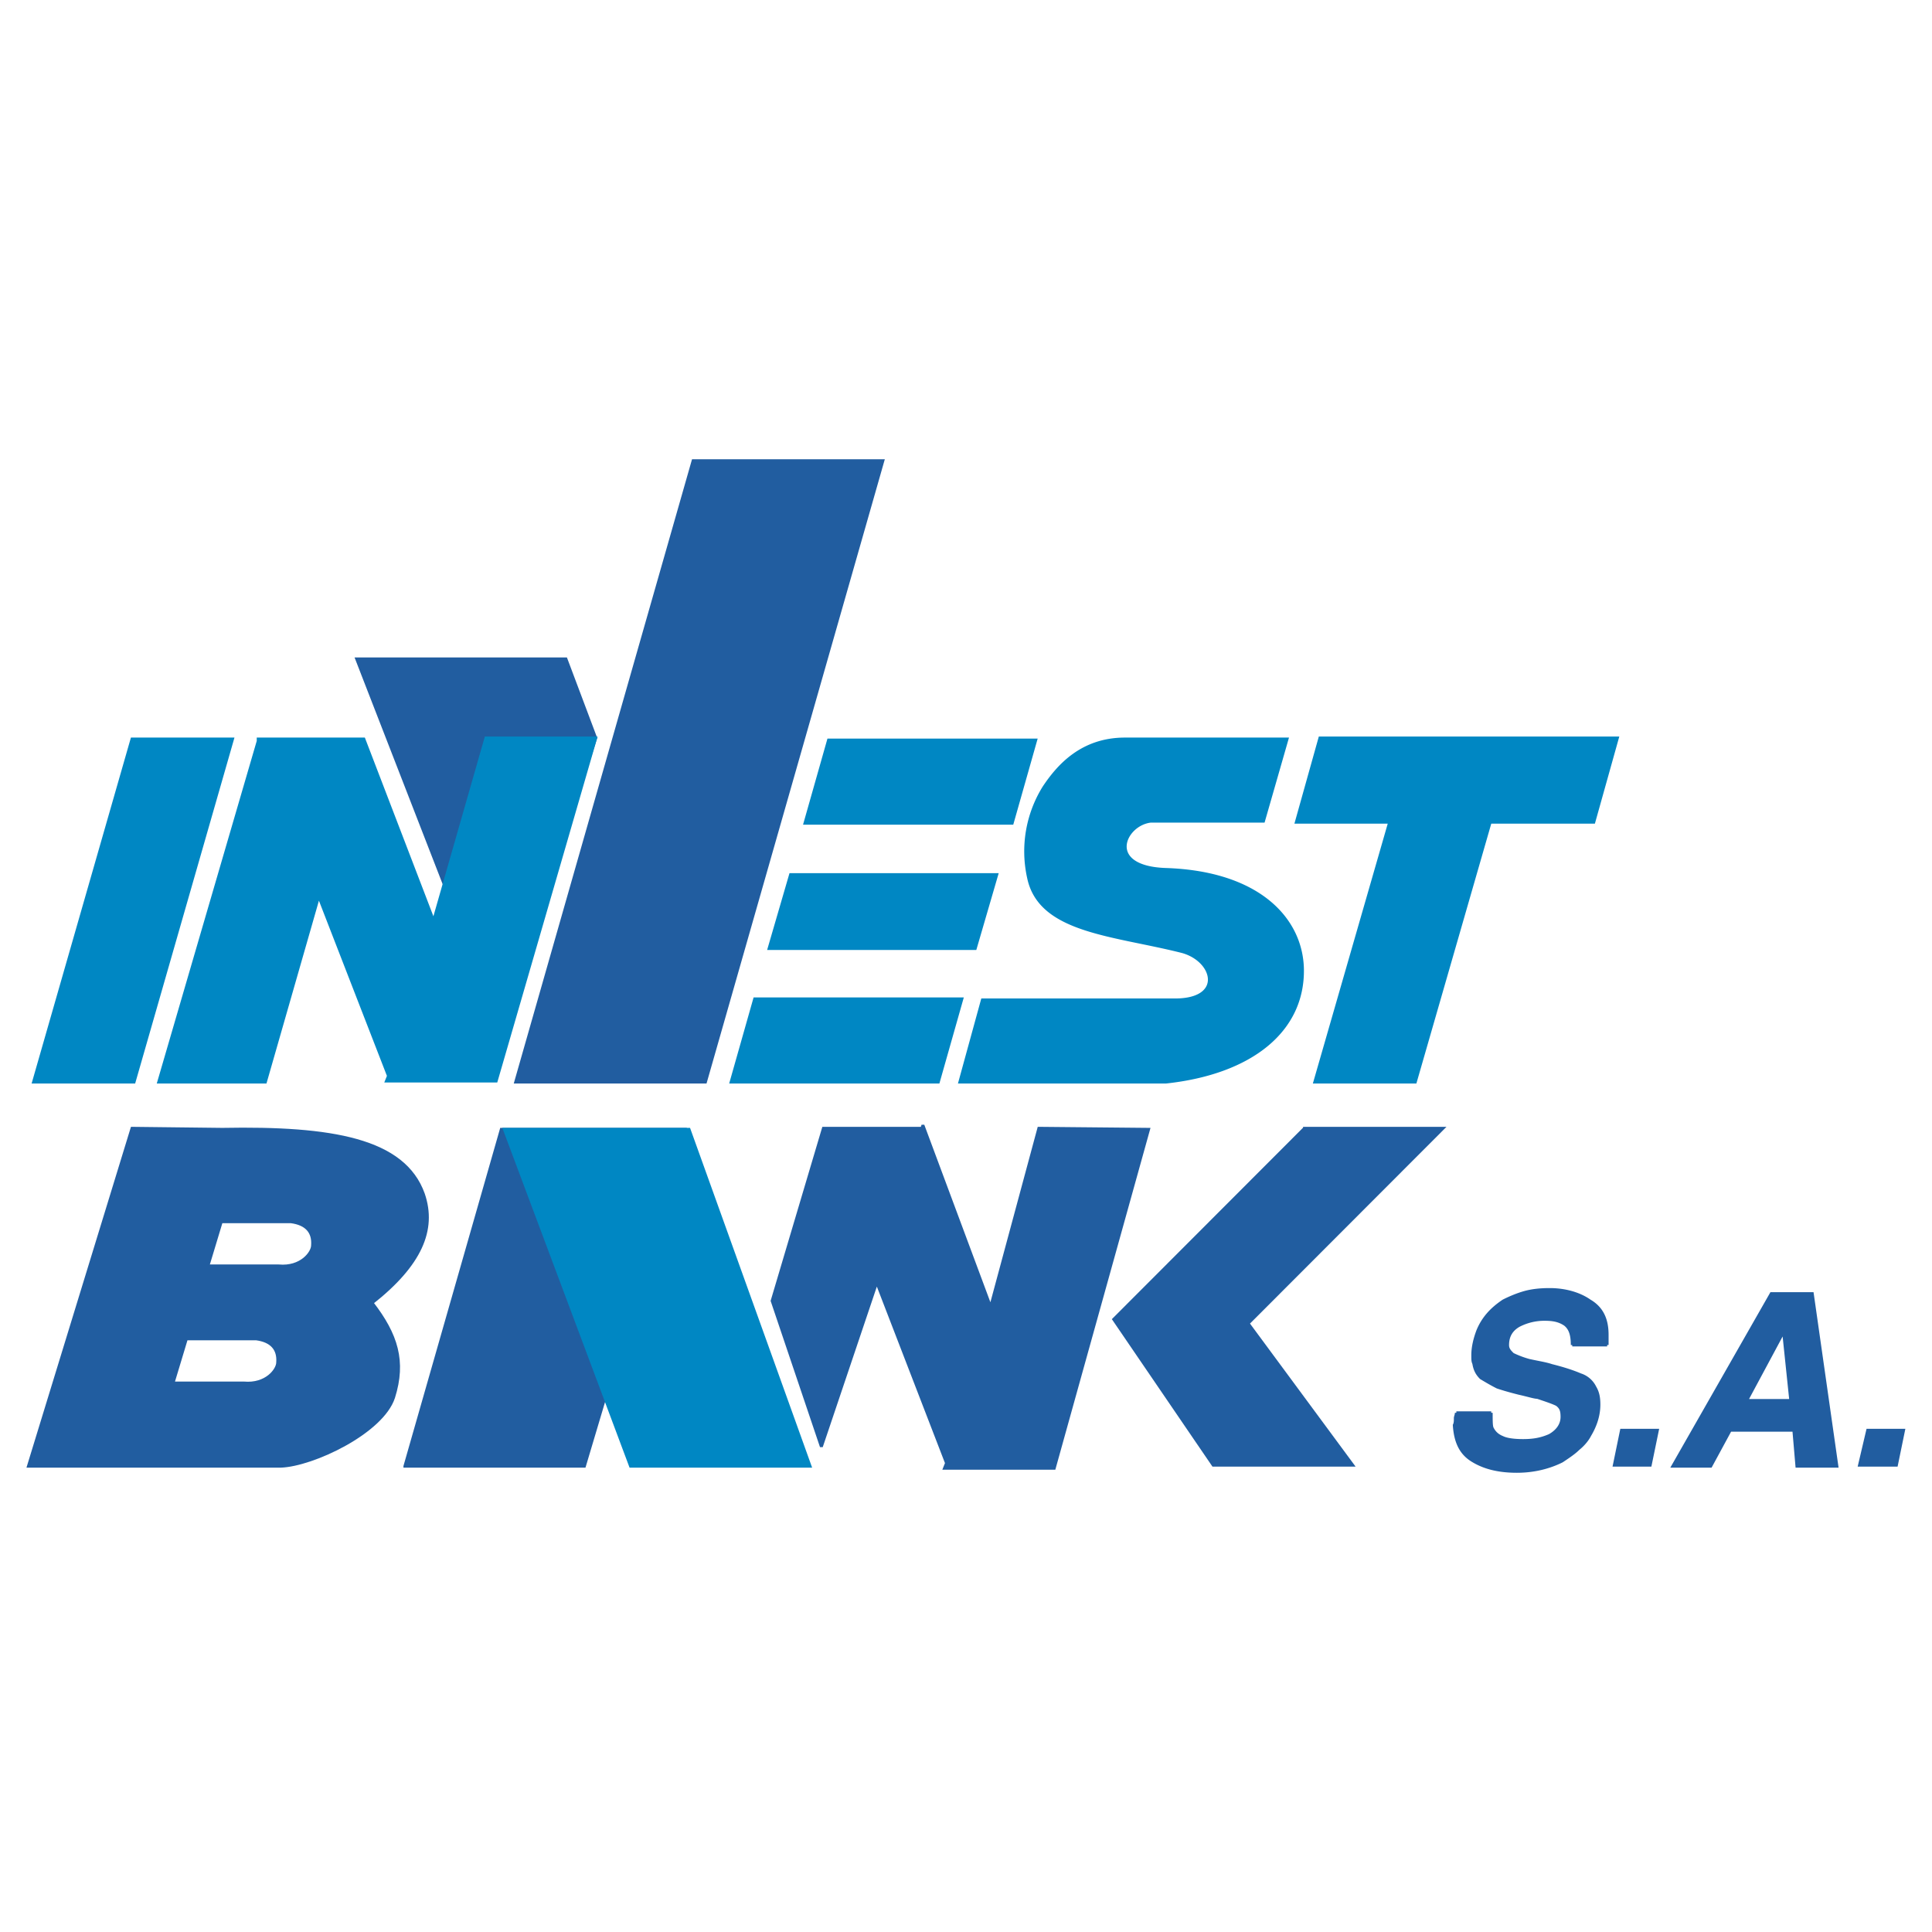
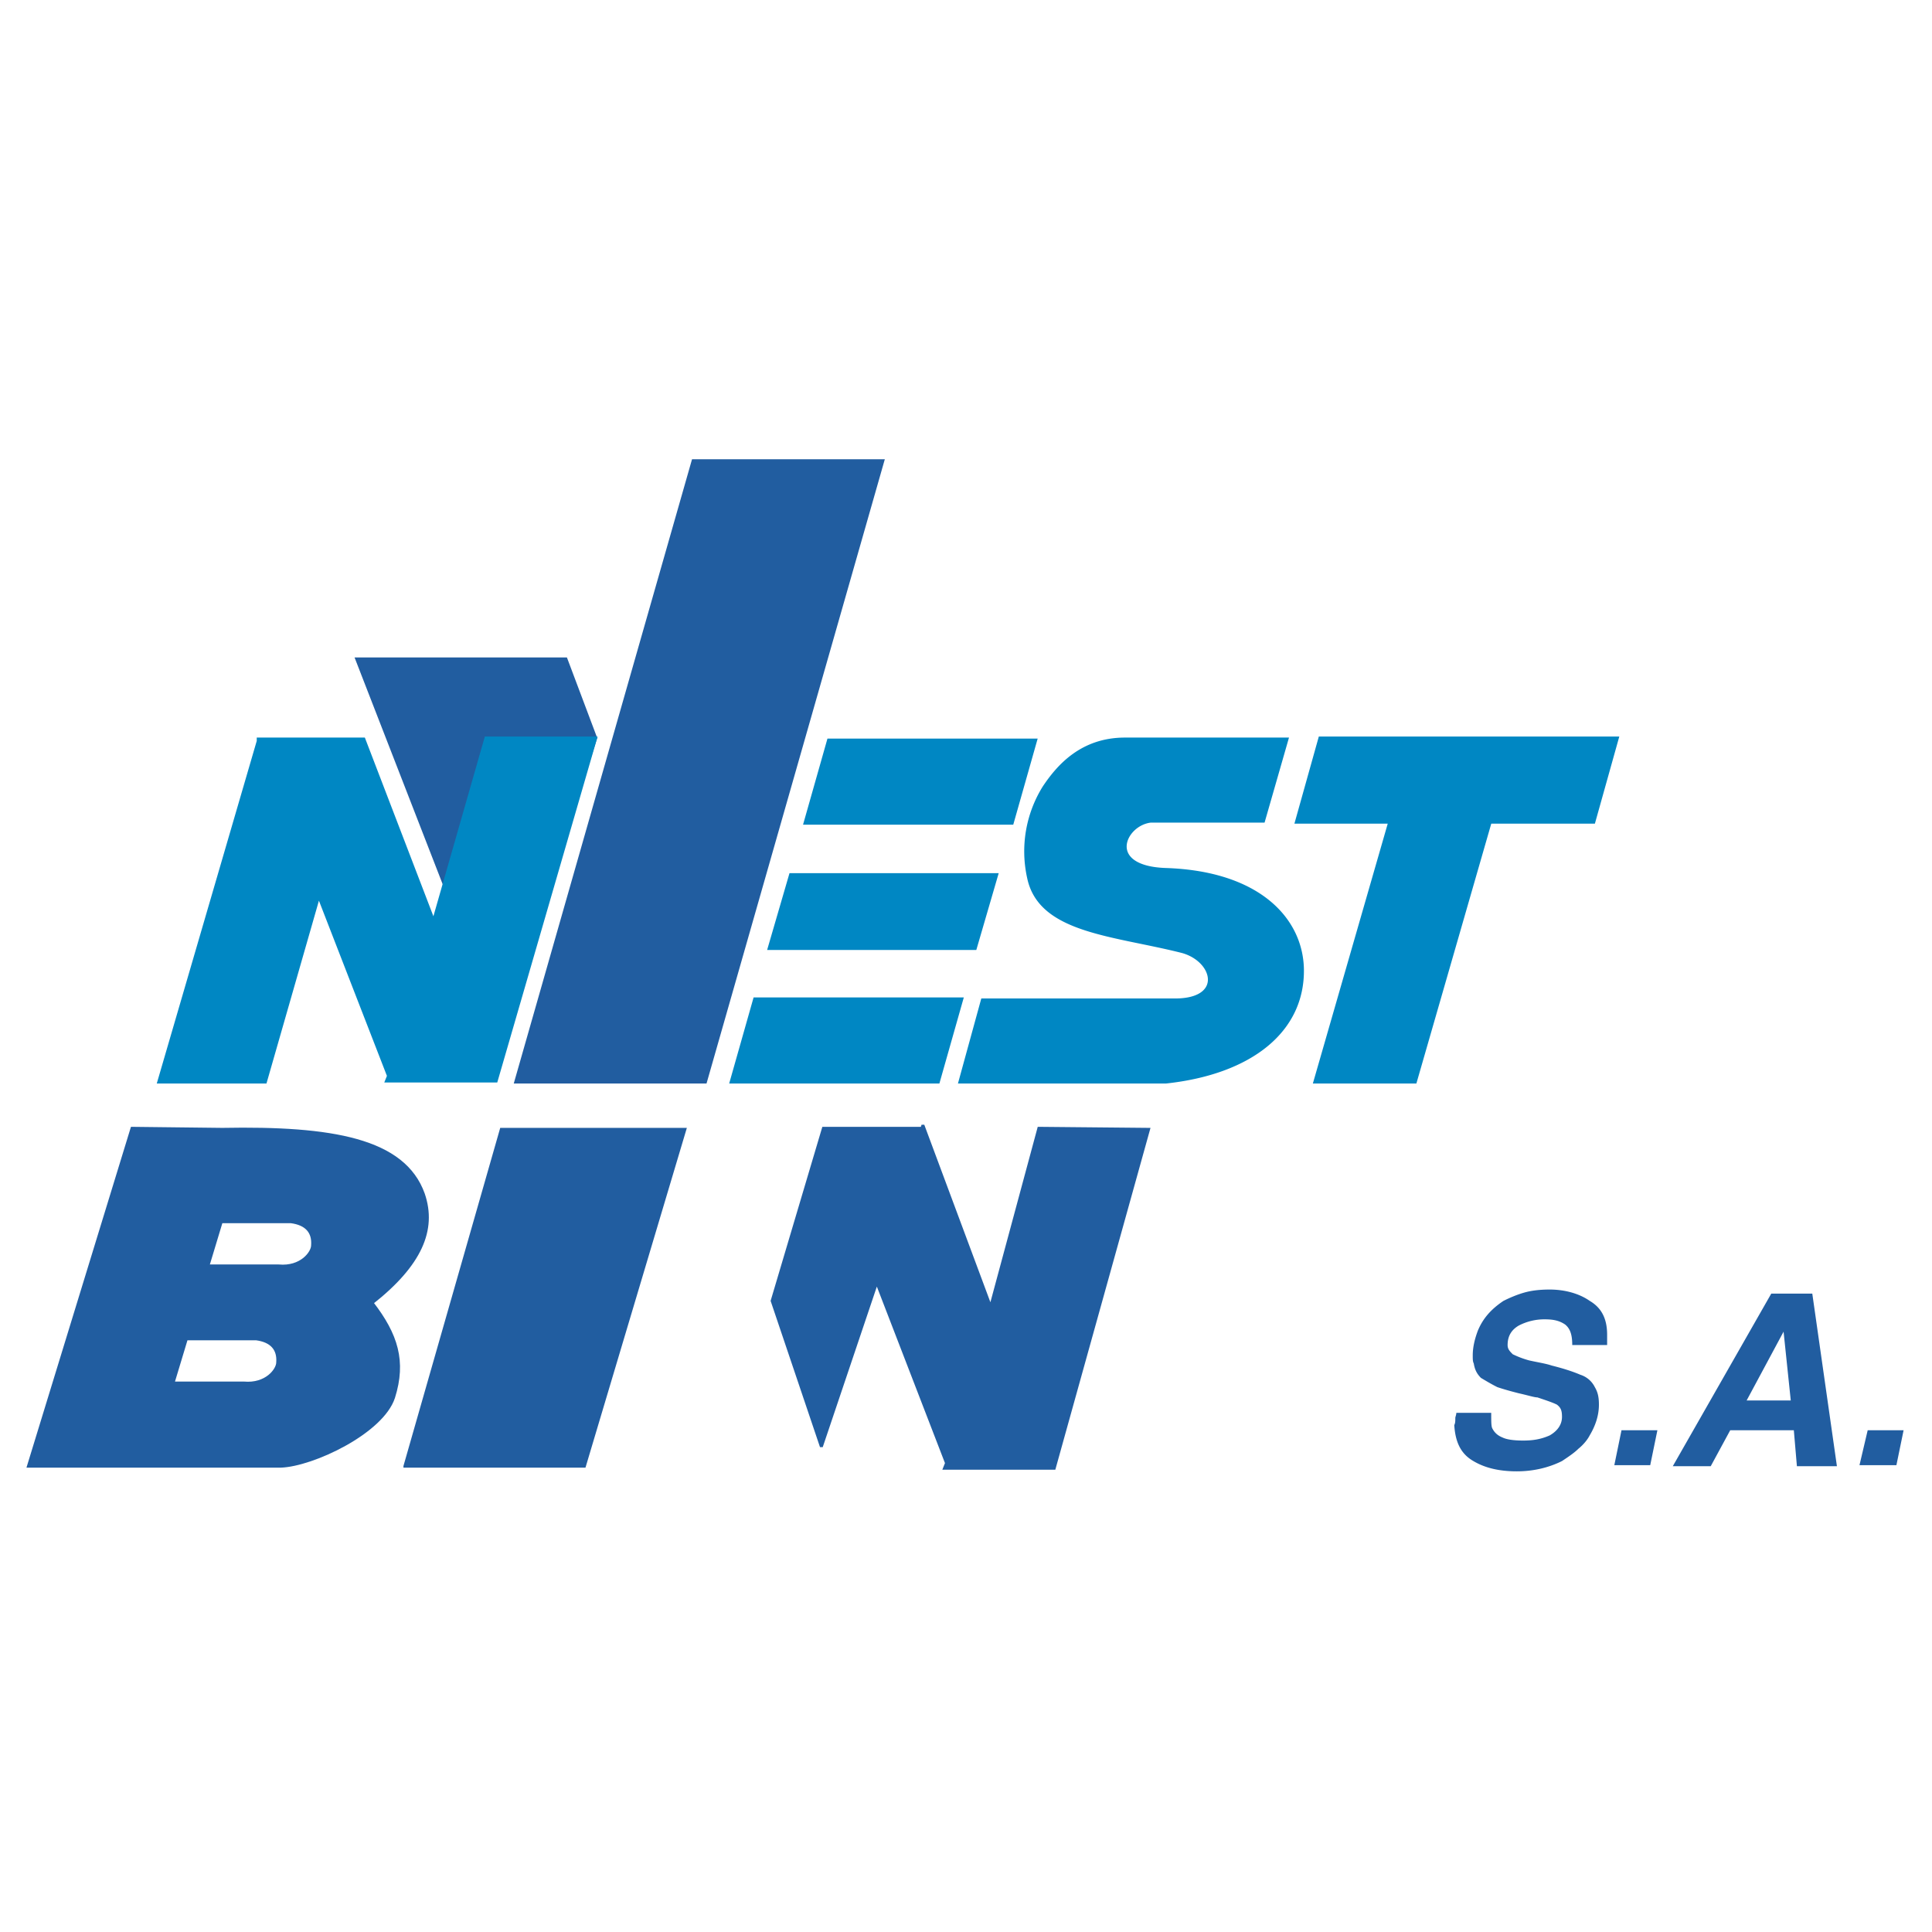
<svg xmlns="http://www.w3.org/2000/svg" width="2500" height="2500" viewBox="0 0 192.756 192.756">
  <path fill-rule="evenodd" clip-rule="evenodd" fill="#fff" d="M0 0h192.756v192.756H0V0z" />
-   <path fill-rule="evenodd" clip-rule="evenodd" fill="#0087c3" stroke="#0087c3" stroke-width=".288" stroke-miterlimit="2.613" d="M3.346 107.957h10.03l9.826-34.226H13.171l-9.825 34.226z" />
  <path d="M39.27 139.416c1.126-3.586.307-6.25-2.149-9.428 4.81-3.791 6.345-7.275 5.117-10.861-1.944-5.432-9.109-6.66-20.06-6.455l-9.007-.104-10.337 33.715h25.177c3.173-.103 10.133-3.383 11.259-6.867zm-18.525-13.115l1.331-4.406h6.959c1.535.205 2.251 1.023 2.149 2.355 0 .719-1.125 2.256-3.377 2.051h-7.062zm-3.48 11.681l1.331-4.406h6.959c1.535.205 2.251 1.023 2.149 2.357 0 .717-1.126 2.254-3.377 2.049h-7.062z" fill-rule="evenodd" clip-rule="evenodd" fill="#215da0" stroke="#215da0" stroke-width=".288" stroke-miterlimit="2.613" />
  <path fill-rule="evenodd" clip-rule="evenodd" fill="#0087c3" stroke="#0087c3" stroke-width=".288" stroke-miterlimit="2.613" d="M131.688 73.629h29.679l-2.353 8.403h-10.338l-7.471 25.925h-10.029l7.47-25.925h-9.312l2.354-8.403z" />
  <path fill-rule="evenodd" clip-rule="evenodd" fill="#215da0" stroke="#215da0" stroke-width=".288" stroke-miterlimit="2.613" d="M94.638 146.488h-.409l.205-.513-6.96-18.036-5.526 16.397-4.913-14.551 5.117-17.217h9.826l.102-.306 6.754 18.136 4.811-17.83 10.951.104-9.416 33.816h-.102.102-10.542zM51.449 107.957h18.933l17.706-61.996H69.154l-17.705 61.996zM40.396 146.283h17.91l10.029-33.611H50.016l-9.62 33.611z" />
-   <path fill-rule="evenodd" clip-rule="evenodd" fill="#0087c3" stroke="#0087c3" stroke-width=".288" stroke-miterlimit="2.613" d="M80.822 146.283h-17.91l-12.589-33.611h18.422l12.077 33.611z" />
  <path fill-rule="evenodd" clip-rule="evenodd" fill="#215da0" stroke="#215da0" stroke-width=".288" stroke-miterlimit="2.613" d="M50.118 103.141L35.585 65.739h20.878l2.969 7.89-9.314 29.512z" />
  <path fill-rule="evenodd" clip-rule="evenodd" fill="#0087c3" stroke="#0087c3" stroke-width=".288" stroke-miterlimit="2.613" d="M78.877 87.258h20.572l-2.15 7.378H76.728l2.149-7.378zM82.664 73.834h20.674l-2.354 8.3H80.31l2.354-8.3zM75.295 99.656h20.674l-2.354 8.301H72.941l2.354-8.301zM129.947 96.686c.102 6.148-5.117 10.35-13.611 11.271H95.764l2.251-8.197h19.035c5.117.102 4.197-3.894.922-4.816-6.857-1.742-14.227-1.947-15.352-7.378a12.112 12.112 0 0 1 1.535-9.018c1.434-2.152 3.787-4.816 8.086-4.816h16.17l-2.354 8.198h-11.258c-2.662.307-4.605 4.611 1.535 4.816 9.213.307 13.512 4.919 13.613 9.94z" />
-   <path fill-rule="evenodd" clip-rule="evenodd" fill="#215da0" stroke="#215da0" stroke-width=".288" stroke-miterlimit="2.613" d="M130.152 112.568h13.817l-19.446 19.471 10.44 14.141h-13.92l-9.928-14.551 19.037-19.061z" />
-   <path fill-rule="evenodd" clip-rule="evenodd" fill="#0087c3" stroke="#0087c3" stroke-width=".288" stroke-miterlimit="2.613" d="M38.86 107.855h-.307l.205-.513-6.96-17.932-5.321 18.547H15.833l9.927-34.02v-.206h10.542l6.959 18.139 5.22-18.241h10.951l-9.928 34.226h-.102.102H38.86z" />
+   <path fill-rule="evenodd" clip-rule="evenodd" fill="#0087c3" stroke="#0087c3" stroke-width=".288" stroke-miterlimit="2.613" d="M38.86 107.855h-.307l.205-.513-6.96-17.932-5.321 18.547H15.833l9.927-34.02v-.206h10.542l6.959 18.139 5.22-18.241h10.951l-9.928 34.226H38.86z" />
  <path d="M145.299 140.953c0 .205-.102.41-.102.514 0 .307 0 .512-.104.717.104 1.639.615 2.768 1.74 3.484s2.559 1.127 4.504 1.127c1.74 0 3.273-.41 4.502-1.025.615-.41 1.229-.818 1.639-1.229.512-.41.92-.924 1.125-1.332.615-1.025.922-2.051.922-3.074 0-.719-.104-1.23-.41-1.742a2.42 2.42 0 0 0-1.432-1.23c-.717-.307-1.639-.615-2.867-.922-.613-.205-1.33-.307-2.252-.512a9.381 9.381 0 0 1-1.637-.615c-.307-.309-.512-.514-.512-.922 0-.924.41-1.537 1.125-1.947a5.55 5.55 0 0 1 2.559-.615c.82 0 1.434.102 2.047.512.512.41.717 1.025.717 2.051h3.48v-1.025c0-1.537-.512-2.664-1.74-3.381-1.023-.719-2.457-1.129-3.992-1.129-1.021 0-1.842.104-2.559.309-.715.205-1.432.512-2.047.82-1.227.818-2.047 1.74-2.559 2.971-.307.82-.51 1.641-.51 2.459 0 .41 0 .615.102.82.102.615.307 1.025.717 1.436.512.307 1.023.613 1.637.922.613.205 1.33.41 2.148.615.922.205 1.537.408 1.844.408.92.309 1.535.514 1.943.719.41.307.512.613.512 1.229 0 .82-.512 1.436-1.229 1.846-.92.408-1.738.512-2.66.512-.92 0-1.637-.104-2.047-.307-.512-.205-.818-.514-1.023-.924-.102-.205-.102-.717-.102-1.537h-3.479v-.003zM165.359 142.695h-3.582l-.716 3.485h3.582l.716-3.485zM166.895 146.283h3.785l1.945-3.588h6.346l.307 3.588h3.992l-2.457-17.217h-4.094l-9.824 17.217zm7.367-6.558l3.686-6.865.717 6.865h-4.403zM189.922 142.695h-3.582l-.819 3.485h3.684l.717-3.485z" fill-rule="evenodd" clip-rule="evenodd" fill="#215da0" />
-   <path d="M145.299 140.953c0 .205-.102.41-.102.514 0 .307 0 .512-.104.717.104 1.639.615 2.768 1.74 3.484s2.559 1.127 4.504 1.127c1.74 0 3.273-.41 4.502-1.025.615-.41 1.229-.818 1.639-1.229.512-.41.92-.924 1.125-1.332.615-1.025.922-2.051.922-3.074 0-.719-.104-1.23-.41-1.742a2.42 2.42 0 0 0-1.432-1.23c-.717-.307-1.639-.615-2.867-.922-.613-.205-1.33-.307-2.252-.512a9.381 9.381 0 0 1-1.637-.615c-.307-.309-.512-.514-.512-.922 0-.924.41-1.537 1.125-1.947a5.55 5.55 0 0 1 2.559-.615c.82 0 1.434.102 2.047.512.512.41.717 1.025.717 2.051m0-.002h3.48m.001 0v-1.025c0-1.537-.512-2.664-1.74-3.381-1.023-.719-2.457-1.129-3.992-1.129-1.021 0-1.842.104-2.559.309-.715.205-1.432.512-2.047.82-1.227.818-2.047 1.74-2.559 2.971-.307.82-.51 1.641-.51 2.459 0 .41 0 .615.102.82.102.615.307 1.025.717 1.436.512.307 1.023.613 1.637.922.613.205 1.33.41 2.148.615.922.205 1.537.408 1.844.408.92.309 1.535.514 1.943.719.41.307.512.613.512 1.229 0 .82-.512 1.436-1.229 1.846-.92.408-1.738.512-2.66.512-.92 0-1.637-.104-2.047-.307-.512-.205-.818-.514-1.023-.924-.102-.205-.102-.717-.102-1.537m0-.001h-3.48m20.06 1.742h-3.582l-.717 3.484h3.582l.717-3.484zm1.536 3.588h3.785l1.945-3.588h6.346l.307 3.588h3.992l-2.457-17.217h-4.094l-9.824 17.217zm7.367-6.558l3.686-6.865.717 6.865h-4.403zm15.66 2.97h-3.582l-.818 3.484h3.684l.716-3.484z" fill="none" stroke="#215da0" stroke-width=".288" stroke-miterlimit="2.613" />
</svg>